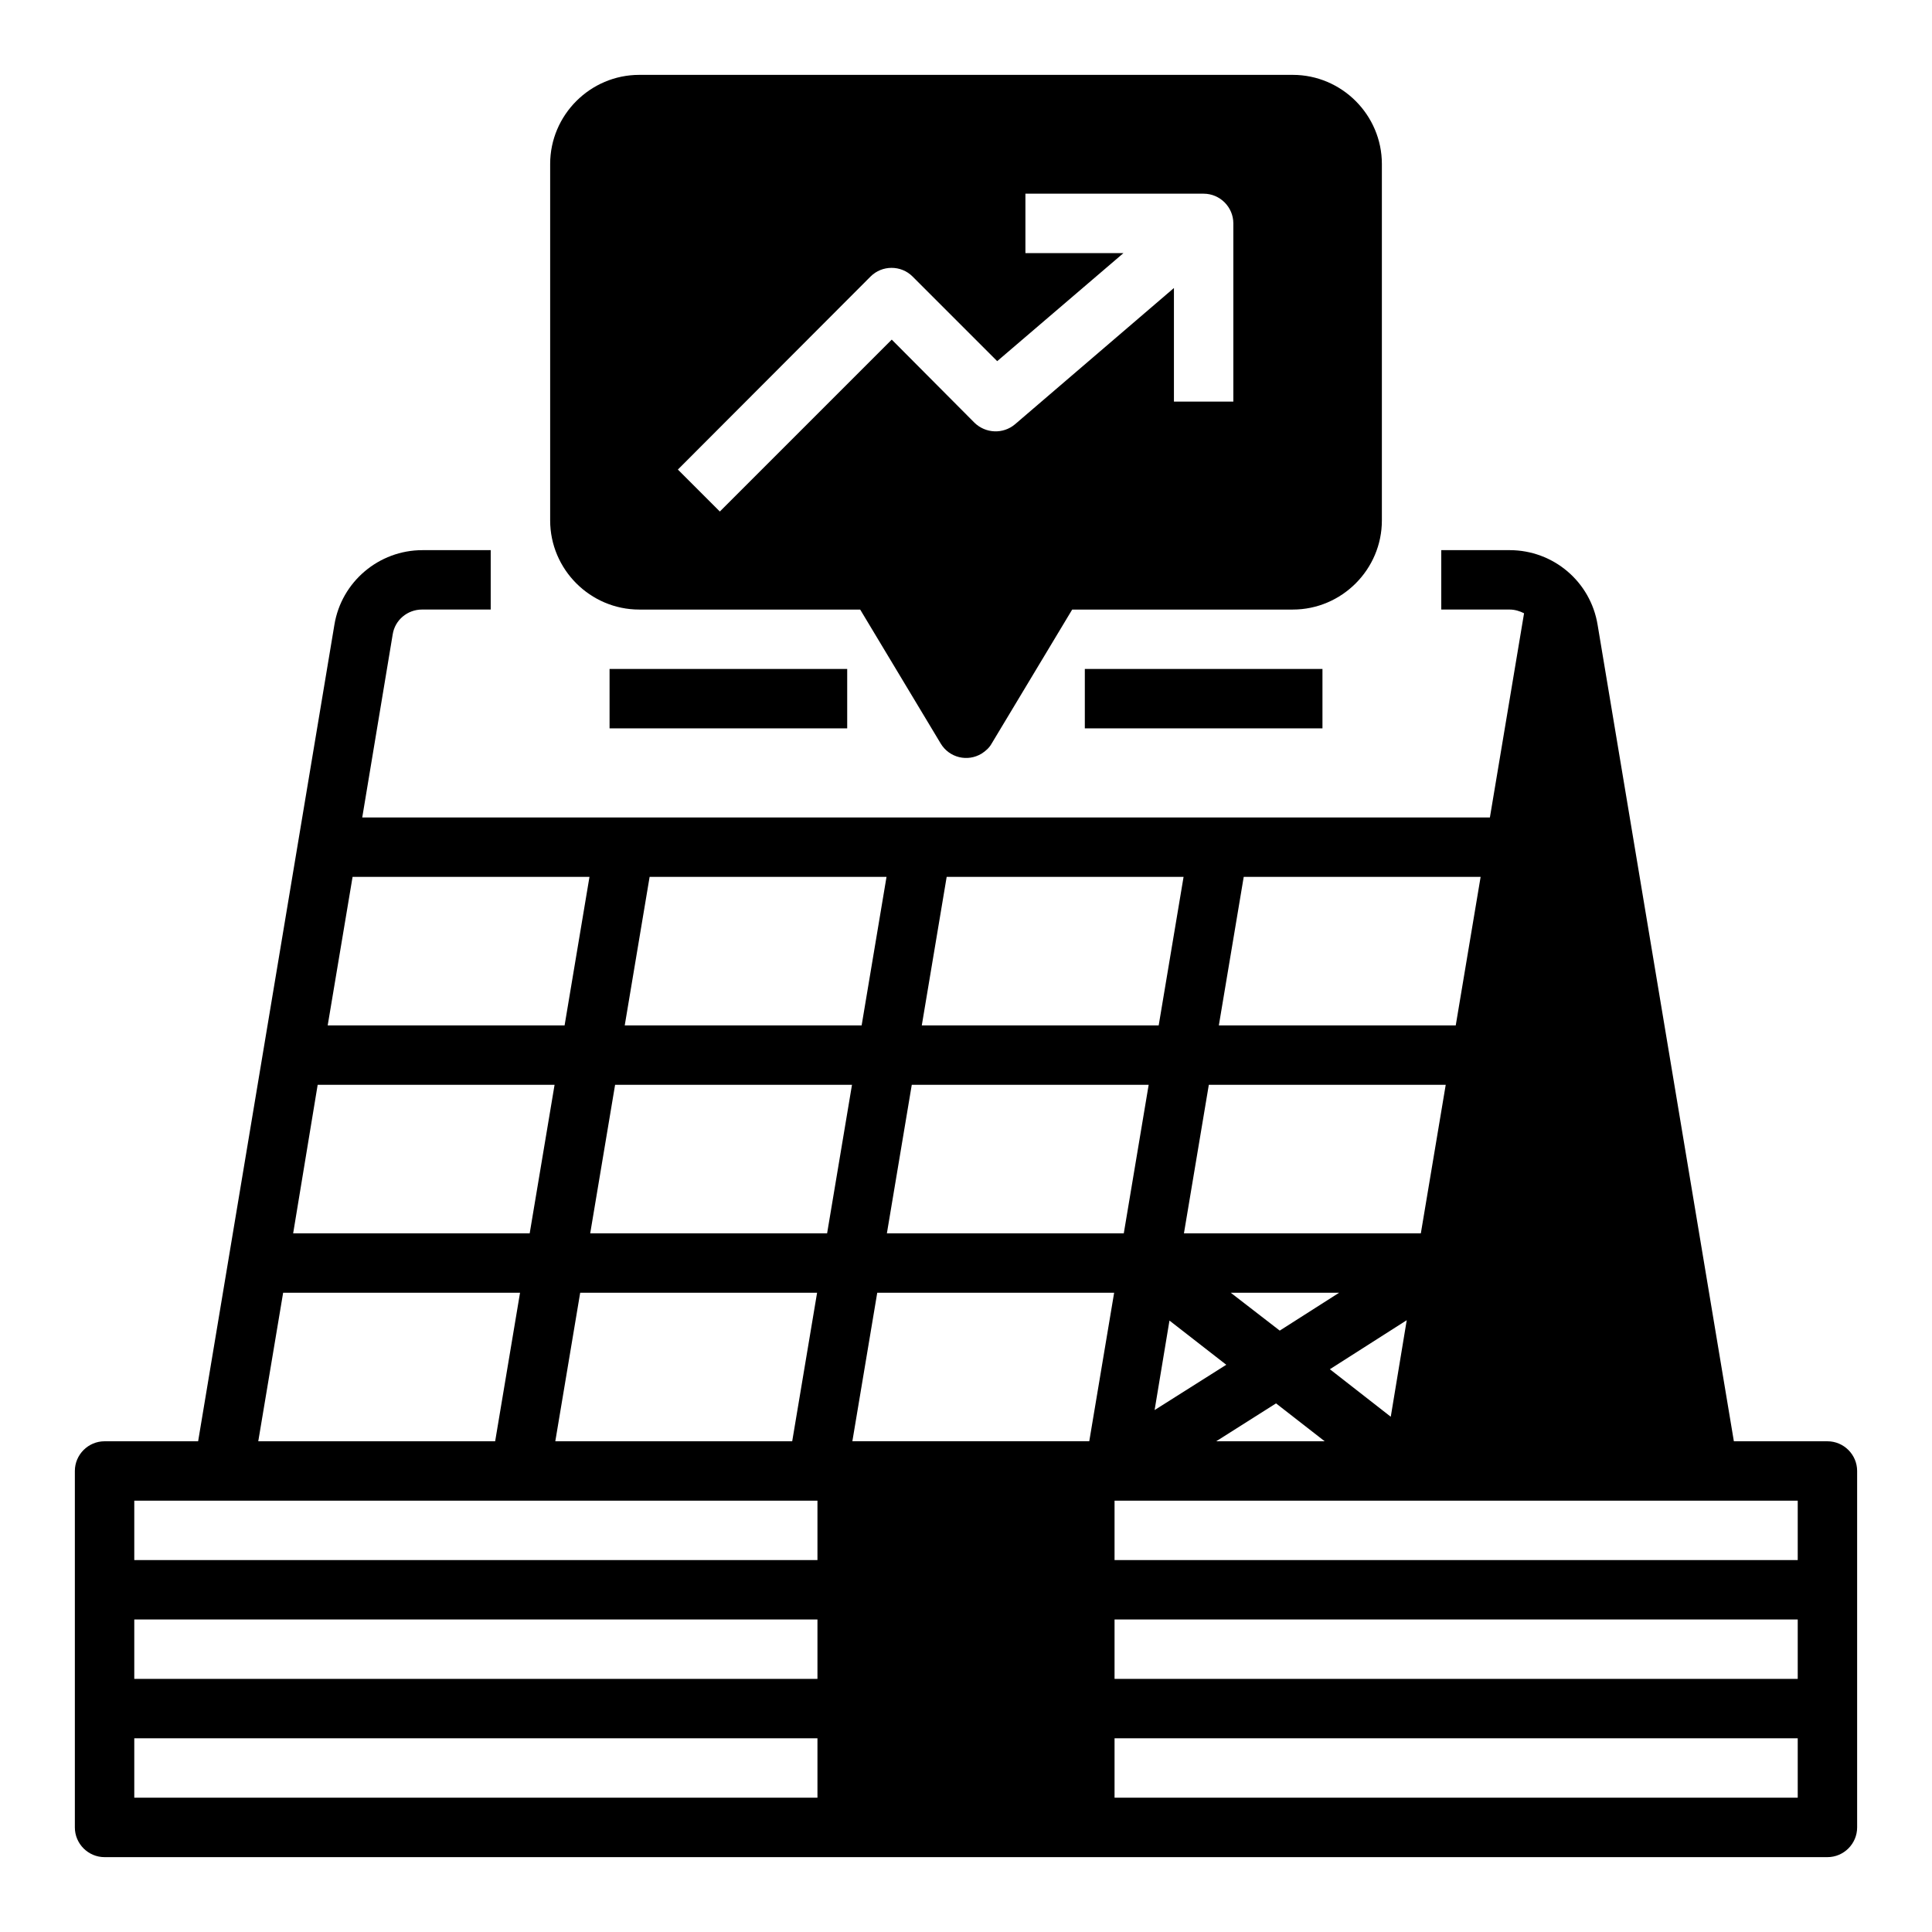
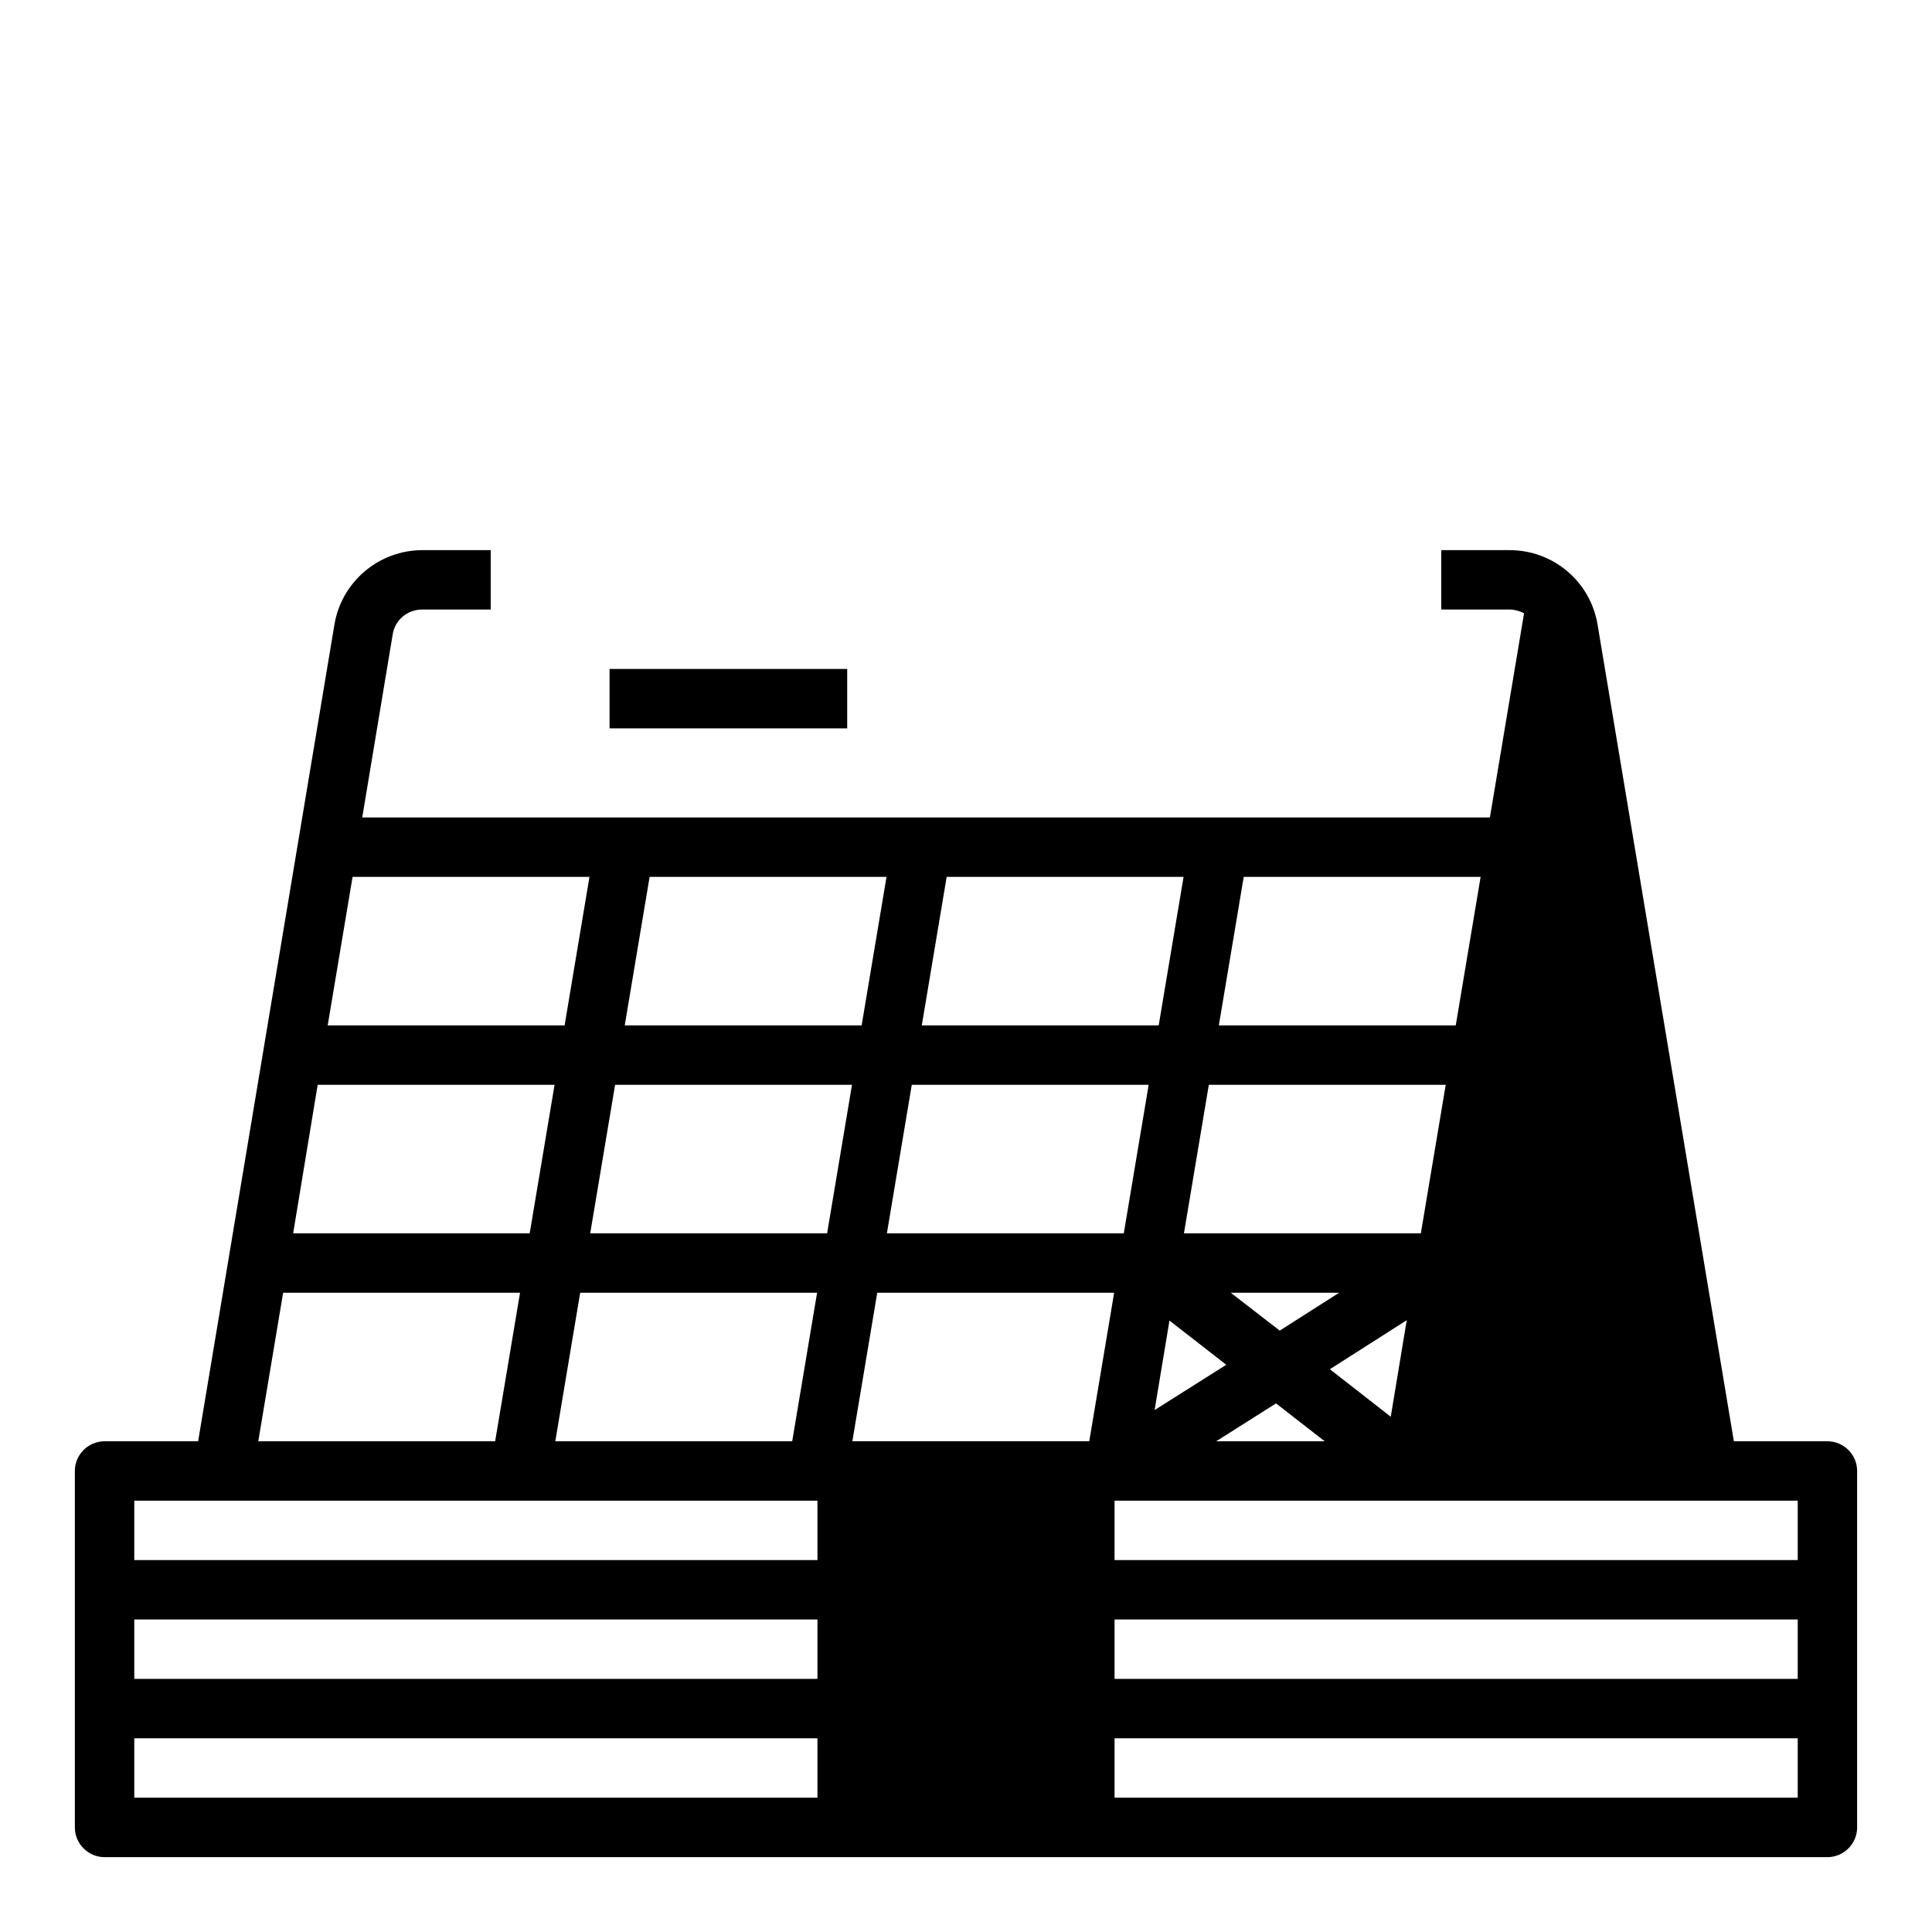
<svg xmlns="http://www.w3.org/2000/svg" fill="#000000" width="800px" height="800px" version="1.1" viewBox="144 144 512 512">
  <g>
    <path d="m628.29 525.95h-24.797l-36.113-216.38c-1.871-11.414-11.711-19.777-23.32-19.777h-18.109v15.742h18.105c1.379 0 2.656 0.395 3.836 0.984l-9.055 54.121h-298.84l8.07-48.512c0.59-3.836 3.938-6.594 7.773-6.594l18.203 0.004v-15.742h-18.105c-11.512 0-21.453 8.363-23.32 19.777l-36.113 216.38h-24.797c-4.328 0-7.871 3.543-7.871 7.871v94.465c0 4.328 3.543 7.871 7.871 7.871h456.58c4.328 0 7.871-3.543 7.871-7.871v-94.465c0-4.328-3.543-7.871-7.871-7.871zm-154.69-149.57h62.781l-6.594 39.359h-62.781zm-9.25 55.105h62.781l-6.594 39.359h-62.781zm17.812 84.426 12.891 10.035h-28.734zm-32.18 1.77 3.938-23.715 15.055 11.711zm33.164-21.055-12.992-10.039h28.734zm33.652-2.758-4.231 25.586-16.137-12.594zm-121.92-117.49h62.781l-6.594 39.359h-62.781zm-9.25 55.105h62.781l-6.594 39.359h-62.781zm-69.473-55.105h62.781l-6.594 39.359h-62.781zm-78.719 0h62.781l-6.594 39.359h-62.781zm123.1 110.21-6.594 39.359h-62.781l6.594-39.359zm-132.35-55.102h62.781l-6.594 39.359h-62.684zm-9.152 55.102h62.781l-6.594 39.359h-62.777zm141.6 133.82h-181.05v-15.742h181.05zm0-31.488h-181.05v-15.742h181.05zm0-31.488h-181.05v-15.742h181.05zm2.559-86.59h-62.781l6.594-39.359h62.781zm69.473 55.102h-62.781l6.594-39.359h62.781zm187.75 94.465h-181.05v-15.742h181.05zm0-31.488h-181.05v-15.742h181.05zm0-31.488h-181.05v-15.742h181.05z" />
-     <path d="m431.49 321.28h62.977v15.742h-62.977z" />
    <path d="m305.54 321.28h62.977v15.742h-62.977z" />
-     <path d="m313.41 305.54h58.547l21.352 35.523c2.262 3.738 7.086 4.922 10.824 2.656 1.082-0.688 2.066-1.574 2.656-2.656l21.352-35.523h58.453c12.988 0 23.617-10.629 23.617-23.617v-94.465c0-12.988-10.629-23.617-23.617-23.617h-173.18c-12.988 0-23.617 10.629-23.617 23.617v94.465c0 12.988 10.629 23.617 23.617 23.617zm61.305-88.266c3.051-3.051 8.07-3.051 11.121 0l22.434 22.434 33.457-28.633h-25.98v-15.746h47.23c4.328 0 7.871 3.543 7.871 7.871v47.23h-15.742v-30.105l-42.117 36.113c-3.148 2.656-7.773 2.461-10.727-0.395l-21.938-22.043-45.559 45.559-11.121-11.121z" />
  </g>
</svg>